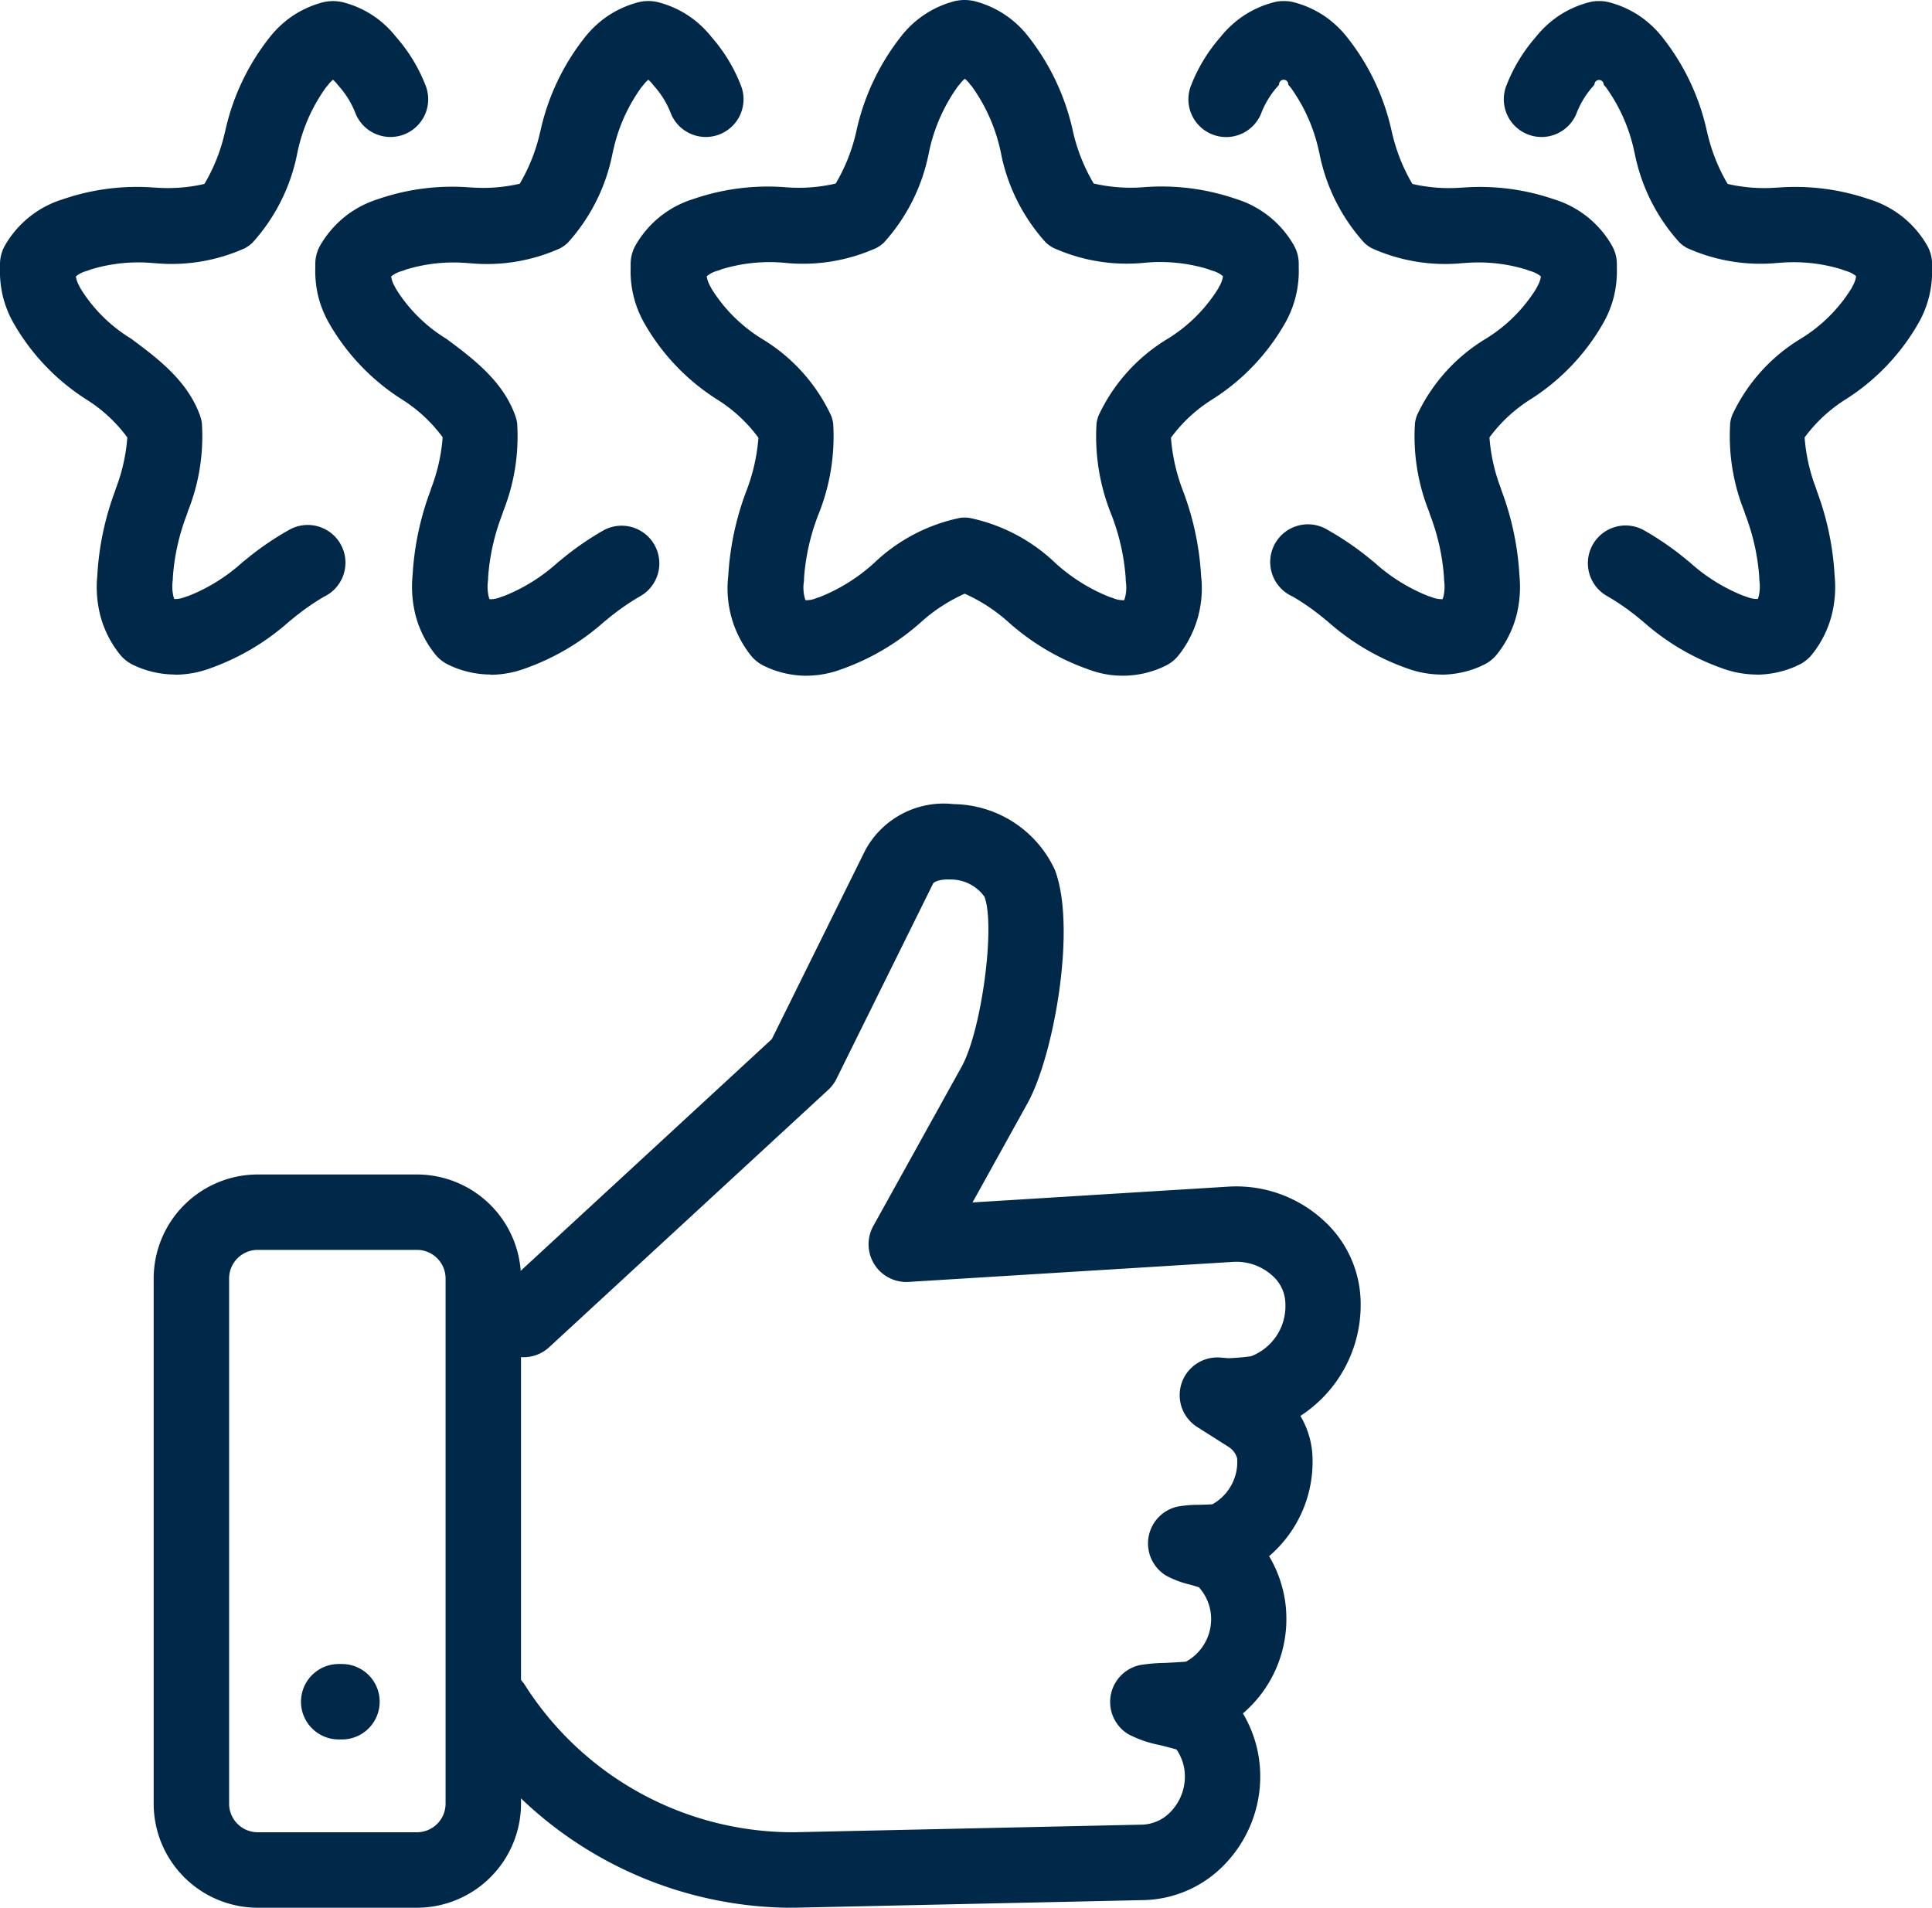
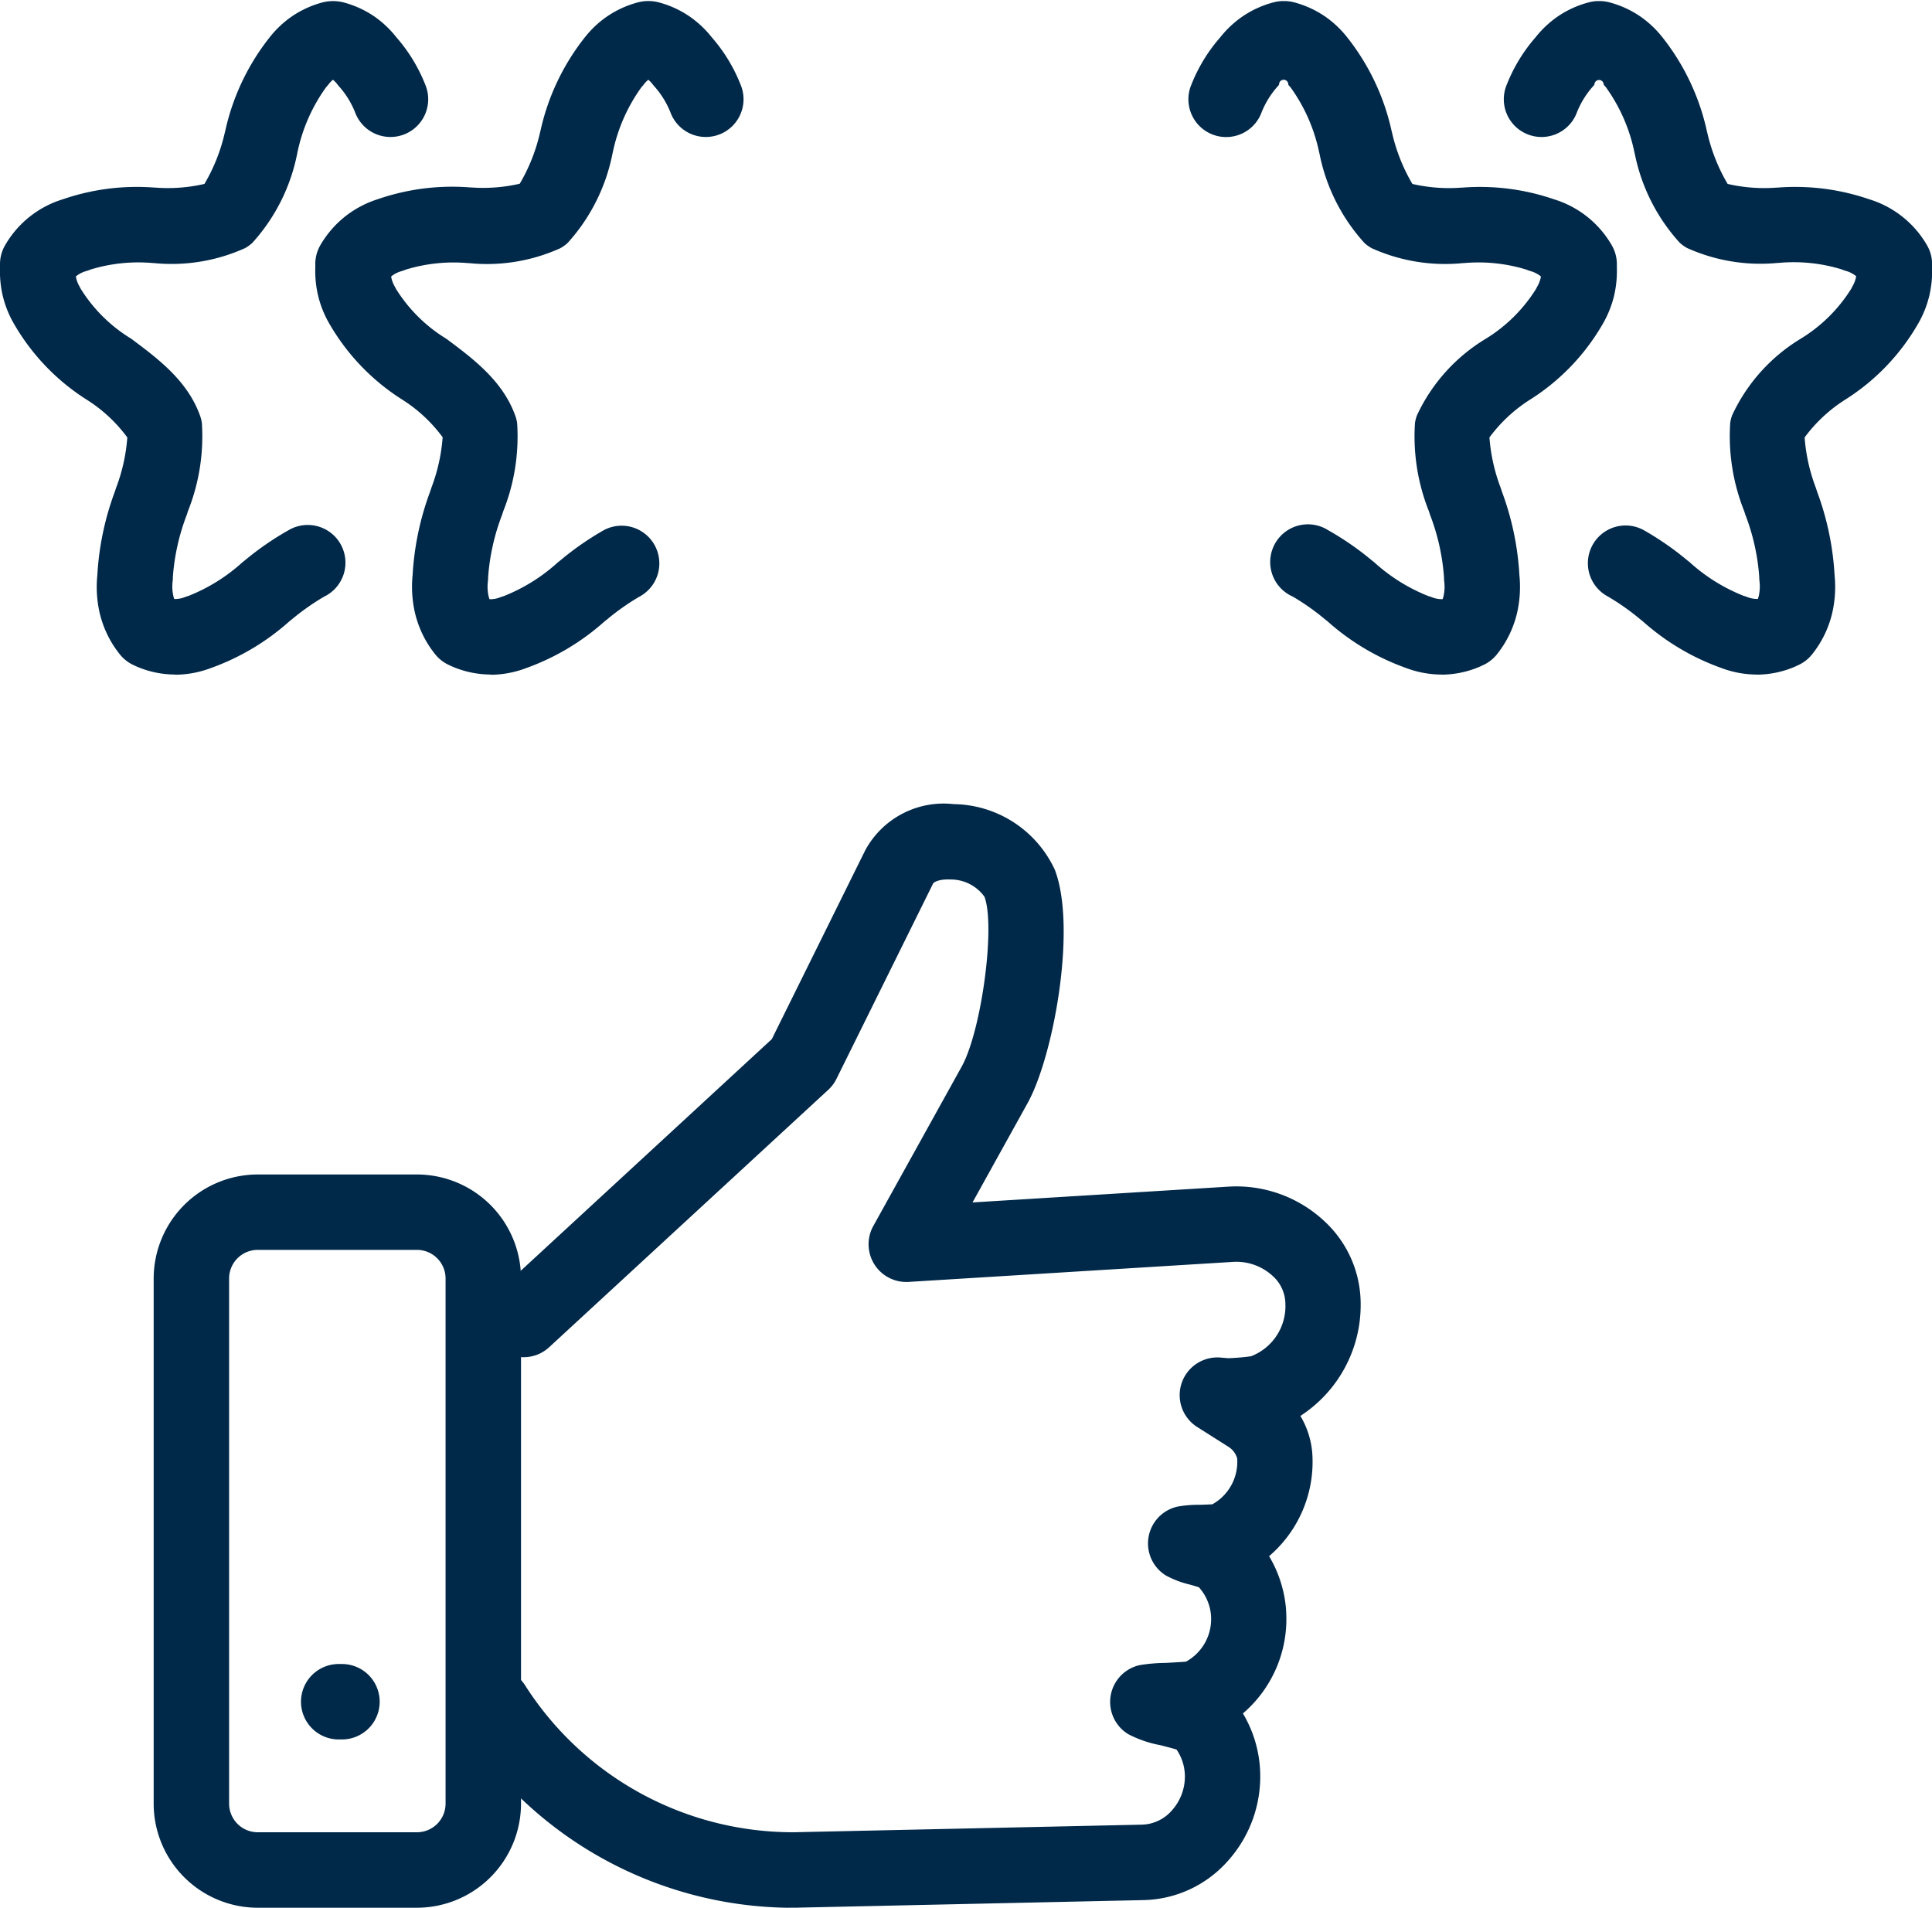
<svg xmlns="http://www.w3.org/2000/svg" width="98.968" height="97.728" viewBox="0 0 98.968 97.728">
  <defs>
    <clipPath id="clip-path">
      <rect id="Rectangle_19" data-name="Rectangle 19" width="98.968" height="97.728" fill="none" />
    </clipPath>
  </defs>
  <g id="Group_48" data-name="Group 48" clip-path="url(#clip-path)">
    <path id="Path_19" data-name="Path 19" d="M8.983,34.7A5,5,0,0,1,7.023,34.3q-.067-.028-.131-.061a1.934,1.934,0,0,1-.759-.58,5.359,5.359,0,0,1-1.018-2.074,5.98,5.98,0,0,1-.129-1.969,14.588,14.588,0,0,1,.9-4.293l.057-.176a9.148,9.148,0,0,0,.579-2.592,7.618,7.618,0,0,0-2.1-1.947,11.242,11.242,0,0,1-3.772-3.99,5.408,5.408,0,0,1-.5-1.28A5.513,5.513,0,0,1,0,13.874l0-.195a1.934,1.934,0,0,1,.273-.99,5.151,5.151,0,0,1,2.942-2.333,11.652,11.652,0,0,1,4.7-.6h.041a8.347,8.347,0,0,0,2.517-.188,9.155,9.155,0,0,0,1.05-2.659l.012-.04a11.79,11.79,0,0,1,2.285-4.819A5.213,5.213,0,0,1,14.932,1a5.1,5.1,0,0,1,1.6-.733,2.2,2.2,0,0,1,1.058,0,5.108,5.108,0,0,1,1.6.732A5.251,5.251,0,0,1,20.3,2.051a8.323,8.323,0,0,1,1.487,2.438,1.932,1.932,0,1,1-3.569,1.483,4.515,4.515,0,0,0-.809-1.355c-.041-.044-.08-.09-.117-.138a1.467,1.467,0,0,0-.236-.248,1.465,1.465,0,0,0-.235.247q-.055.072-.118.139a8.725,8.725,0,0,0-1.467,3.342L15.227,8a9.552,9.552,0,0,1-2.3,4.586,1.921,1.921,0,0,1-.375.271,9.13,9.13,0,0,1-4.66.766H7.853a8.372,8.372,0,0,0-3.22.332,1.9,1.9,0,0,1-.211.076,1.471,1.471,0,0,0-.47.224c-.022.017-.044.035-.066.053.006.038.014.075.023.112a1.506,1.506,0,0,0,.153.381c.023.043.046.086.066.129A7.83,7.83,0,0,0,6.709,17.49c1.366,1.016,2.889,2.15,3.532,3.932a1.918,1.918,0,0,1,.1.392,10.367,10.367,0,0,1-.712,4.514l-.057.178a11.105,11.105,0,0,0-.717,3.2,1.9,1.9,0,0,1-.01.2,2.25,2.25,0,0,0,.032.762,1.409,1.409,0,0,0,.05.164l.07,0a1.389,1.389,0,0,0,.48-.1q.088-.034.179-.059a9.1,9.1,0,0,0,2.771-1.73l.12-.094A15.057,15.057,0,0,1,14.793,27.3,1.932,1.932,0,1,1,16.6,30.712a12.14,12.14,0,0,0-1.664,1.174l-.118.093a12.212,12.212,0,0,1-4.046,2.4,5.2,5.2,0,0,1-1.738.329H8.983" transform="translate(0 -0.146)" fill="#002849" />
-     <path id="Path_20" data-name="Path 20" d="M126.023,34.616a5,5,0,0,1-1.959-.408q-.067-.029-.132-.062a1.936,1.936,0,0,1-.759-.58,5.526,5.526,0,0,1-1.15-4.053,14.644,14.644,0,0,1,.908-4.309,9.654,9.654,0,0,0,.638-2.779,7.624,7.624,0,0,0-2.114-1.96,11.133,11.133,0,0,1-3.782-4,5.4,5.4,0,0,1-.65-2.745q0-.1,0-.2a1.932,1.932,0,0,1,.273-.99,5.158,5.158,0,0,1,2.949-2.338,11.7,11.7,0,0,1,4.711-.6,8.416,8.416,0,0,0,2.571-.189,9.162,9.162,0,0,0,1.057-2.675,11.957,11.957,0,0,1,2.3-4.873A5.074,5.074,0,0,1,133.6.065a2.2,2.2,0,0,1,1.059,0,5.074,5.074,0,0,1,2.721,1.789,11.949,11.949,0,0,1,2.3,4.873A9.161,9.161,0,0,0,140.743,9.4a8.41,8.41,0,0,0,2.571.189,11.7,11.7,0,0,1,4.711.6,5.159,5.159,0,0,1,2.949,2.338,1.932,1.932,0,0,1,.273,1c0,.064,0,.128,0,.191a5.4,5.4,0,0,1-.65,2.745,11.133,11.133,0,0,1-3.782,4,7.625,7.625,0,0,0-2.114,1.96,9.647,9.647,0,0,0,.638,2.778,14.643,14.643,0,0,1,.907,4.31,5.527,5.527,0,0,1-1.15,4.053,1.937,1.937,0,0,1-.759.58q-.065.033-.132.062a4.967,4.967,0,0,1-3.756.077,12.249,12.249,0,0,1-4.059-2.4,8.573,8.573,0,0,0-2.254-1.47,8.573,8.573,0,0,0-2.254,1.47,12.249,12.249,0,0,1-4.058,2.4,5.19,5.19,0,0,1-1.8.331M143.465,32.4h0Zm-17.5-1.655a1.292,1.292,0,0,0,.56-.1q.088-.034.179-.059a9.148,9.148,0,0,0,2.784-1.739,9,9,0,0,1,4.433-2.322,1.939,1.939,0,0,1,.431,0,9,9,0,0,1,4.433,2.322,9.145,9.145,0,0,0,2.784,1.739q.091.025.179.059a1.293,1.293,0,0,0,.56.1,2.007,2.007,0,0,0,.084-.937,1.892,1.892,0,0,1-.01-.2,11.184,11.184,0,0,0-.722-3.22,10.671,10.671,0,0,1-.771-4.7,1.931,1.931,0,0,1,.1-.391,9.05,9.05,0,0,1,3.522-3.928,7.95,7.95,0,0,0,2.613-2.59c.02-.044.042-.087.066-.129a1.5,1.5,0,0,0,.177-.5,1.407,1.407,0,0,0-.543-.283,1.958,1.958,0,0,1-.211-.076,8.413,8.413,0,0,0-3.236-.333,9.138,9.138,0,0,1-4.714-.767,1.932,1.932,0,0,1-.375-.271,9.578,9.578,0,0,1-2.3-4.6,8.9,8.9,0,0,0-1.486-3.395c-.041-.044-.08-.09-.117-.138a1.471,1.471,0,0,0-.242-.253,1.471,1.471,0,0,0-.242.253c-.037.048-.076.094-.117.138a8.908,8.908,0,0,0-1.485,3.4,9.583,9.583,0,0,1-2.3,4.6,1.924,1.924,0,0,1-.375.271,9.15,9.15,0,0,1-4.714.767,8.409,8.409,0,0,0-3.236.333,1.959,1.959,0,0,1-.211.076,1.4,1.4,0,0,0-.543.283,1.489,1.489,0,0,0,.177.5q.035.063.066.129a7.95,7.95,0,0,0,2.613,2.59,9.05,9.05,0,0,1,3.522,3.928,1.931,1.931,0,0,1,.1.391,10.671,10.671,0,0,1-.771,4.7,11.184,11.184,0,0,0-.722,3.22,1.892,1.892,0,0,1-.01.2,2.007,2.007,0,0,0,.084.937" transform="translate(-84.718 0)" fill="#002849" />
    <path id="Path_21" data-name="Path 21" d="M67.493,34.7a5,5,0,0,1-1.959-.407q-.067-.028-.131-.061a1.934,1.934,0,0,1-.759-.58,5.359,5.359,0,0,1-1.018-2.074,5.975,5.975,0,0,1-.13-1.969,14.61,14.61,0,0,1,.905-4.3l.055-.172a9.155,9.155,0,0,0,.579-2.592,7.625,7.625,0,0,0-2.1-1.947,11.242,11.242,0,0,1-3.771-3.989,5.409,5.409,0,0,1-.5-1.28,5.513,5.513,0,0,1-.153-1.462l0-.048c0-.049,0-.1,0-.147a1.934,1.934,0,0,1,.273-.99,5.256,5.256,0,0,1,1.371-1.536,5.309,5.309,0,0,1,1.571-.8,11.649,11.649,0,0,1,4.7-.6h.041a8.347,8.347,0,0,0,2.517-.188A9.161,9.161,0,0,0,70.03,6.907l.011-.037a11.788,11.788,0,0,1,2.285-4.82A5.235,5.235,0,0,1,73.442,1a5.1,5.1,0,0,1,1.6-.733A1.944,1.944,0,0,1,75.569.2,1.98,1.98,0,0,1,76.1.266,5.1,5.1,0,0,1,77.7,1a5.251,5.251,0,0,1,1.117,1.053A8.323,8.323,0,0,1,80.3,4.489a1.932,1.932,0,1,1-3.569,1.483,4.515,4.515,0,0,0-.809-1.355c-.041-.044-.08-.09-.117-.138a1.467,1.467,0,0,0-.236-.248,1.49,1.49,0,0,0-.236.248q-.055.072-.117.138a8.725,8.725,0,0,0-1.467,3.342L73.738,8a9.556,9.556,0,0,1-2.3,4.59,1.92,1.92,0,0,1-.375.271,9.129,9.129,0,0,1-4.66.766h-.041a8.364,8.364,0,0,0-3.22.332,1.927,1.927,0,0,1-.211.076,1.472,1.472,0,0,0-.469.224c-.022.017-.044.035-.066.053.006.038.014.075.023.112a1.506,1.506,0,0,0,.153.381c.023.043.046.086.066.129a7.833,7.833,0,0,0,2.581,2.563c1.365,1.016,2.889,2.15,3.532,3.932a1.926,1.926,0,0,1,.1.392,10.368,10.368,0,0,1-.712,4.514l-.056.175a11.122,11.122,0,0,0-.719,3.207,1.9,1.9,0,0,1-.01.2,2.244,2.244,0,0,0,.032.762,1.412,1.412,0,0,0,.05.164l.07,0a1.382,1.382,0,0,0,.479-.1c.059-.023.119-.043.18-.059a9.1,9.1,0,0,0,2.771-1.73l.12-.094A15.057,15.057,0,0,1,73.3,27.3a1.932,1.932,0,1,1,1.806,3.416,12.14,12.14,0,0,0-1.664,1.174l-.118.093a12.212,12.212,0,0,1-4.046,2.4,5.2,5.2,0,0,1-1.738.329h-.051" transform="translate(-42.36 -0.146)" fill="#002849" />
    <path id="Path_22" data-name="Path 22" d="M292.019,34.7h-.05a5.2,5.2,0,0,1-1.739-.329,12.2,12.2,0,0,1-4.045-2.4l-.118-.093a12.109,12.109,0,0,0-1.664-1.174,1.932,1.932,0,1,1,1.806-3.416,15.024,15.024,0,0,1,2.252,1.556l.119.094a9.113,9.113,0,0,0,2.771,1.73q.092.025.18.059a1.384,1.384,0,0,0,.481.1l.069,0a1.453,1.453,0,0,0,.05-.164,2.251,2.251,0,0,0,.032-.762,1.9,1.9,0,0,1-.01-.2,11.131,11.131,0,0,0-.718-3.206l-.057-.176a10.362,10.362,0,0,1-.712-4.513,1.921,1.921,0,0,1,.1-.393,9.027,9.027,0,0,1,3.51-3.916,7.882,7.882,0,0,0,2.6-2.579c.02-.044.043-.087.066-.129a1.512,1.512,0,0,0,.153-.381c.009-.037.017-.074.023-.112-.022-.019-.044-.036-.066-.053a1.473,1.473,0,0,0-.469-.223,1.948,1.948,0,0,1-.211-.076,8.364,8.364,0,0,0-3.22-.332h-.041a9.139,9.139,0,0,1-4.66-.765,1.951,1.951,0,0,1-.375-.271A9.556,9.556,0,0,1,285.773,8l-.011-.037A8.722,8.722,0,0,0,284.3,4.616c-.041-.044-.08-.091-.117-.138a.236.236,0,1,0-.472,0c-.037.048-.075.094-.117.138a4.509,4.509,0,0,0-.809,1.356,1.932,1.932,0,0,1-3.569-1.484A8.349,8.349,0,0,1,280.7,2.05,5.242,5.242,0,0,1,281.815,1a5.1,5.1,0,0,1,1.6-.732A1.9,1.9,0,0,1,283.966.2a1.954,1.954,0,0,1,.505.064,5.1,5.1,0,0,1,1.6.732,5.233,5.233,0,0,1,1.115,1.052,11.788,11.788,0,0,1,2.285,4.82l.011.037a9.163,9.163,0,0,0,1.051,2.662,8.35,8.35,0,0,0,2.518.188h.041a11.655,11.655,0,0,1,4.7.6,5.153,5.153,0,0,1,2.942,2.333,1.934,1.934,0,0,1,.273.99c0,.049,0,.1,0,.147,0,.015,0,.034,0,.054a5.535,5.535,0,0,1-.153,1.457,5.4,5.4,0,0,1-.5,1.279A11.186,11.186,0,0,1,296.6,20.59a7.709,7.709,0,0,0-2.123,1.963,9.135,9.135,0,0,0,.579,2.592l.056.174a14.611,14.611,0,0,1,.9,4.295,5.967,5.967,0,0,1-.13,1.97,5.353,5.353,0,0,1-1.017,2.074,1.931,1.931,0,0,1-.761.58c-.042.022-.086.042-.129.061a5.007,5.007,0,0,1-1.958.406m1.222-2.21h0Z" transform="translate(-202.034 -0.145)" fill="#002849" />
    <path id="Path_23" data-name="Path 23" d="M233.509,34.7h-.05a5.2,5.2,0,0,1-1.739-.329,12.2,12.2,0,0,1-4.045-2.4l-.118-.093a12.123,12.123,0,0,0-1.664-1.174A1.932,1.932,0,1,1,227.7,27.3a15.022,15.022,0,0,1,2.252,1.556l.119.094a9.113,9.113,0,0,0,2.77,1.73q.092.025.18.059a1.383,1.383,0,0,0,.481.1l.07,0a1.485,1.485,0,0,0,.051-.165,2.257,2.257,0,0,0,.031-.761,1.914,1.914,0,0,1-.01-.2,11.132,11.132,0,0,0-.718-3.206l-.057-.176a10.357,10.357,0,0,1-.712-4.514,1.916,1.916,0,0,1,.1-.392,9.022,9.022,0,0,1,3.51-3.916,7.885,7.885,0,0,0,2.6-2.578c.02-.044.043-.087.066-.129a1.51,1.51,0,0,0,.153-.381c.009-.037.017-.074.023-.112-.022-.019-.044-.037-.067-.054a1.469,1.469,0,0,0-.468-.223,1.951,1.951,0,0,1-.211-.076,8.364,8.364,0,0,0-3.22-.332H234.6a9.137,9.137,0,0,1-4.66-.765,1.941,1.941,0,0,1-.375-.271A9.555,9.555,0,0,1,227.263,8l-.011-.037a8.721,8.721,0,0,0-1.467-3.342c-.042-.044-.081-.091-.118-.139a.236.236,0,1,0-.471,0c-.037.048-.075.094-.117.138a4.51,4.51,0,0,0-.809,1.356A1.932,1.932,0,0,1,220.7,4.488a8.342,8.342,0,0,1,1.487-2.437A5.231,5.231,0,0,1,223.305,1a5.09,5.09,0,0,1,1.6-.732A1.906,1.906,0,0,1,225.456.2a1.938,1.938,0,0,1,.506.064,5.1,5.1,0,0,1,1.6.732,5.235,5.235,0,0,1,1.116,1.053,11.784,11.784,0,0,1,2.285,4.82l.011.037a9.164,9.164,0,0,0,1.051,2.662,8.35,8.35,0,0,0,2.518.188h.041a11.656,11.656,0,0,1,4.7.6,5.153,5.153,0,0,1,2.942,2.333,1.934,1.934,0,0,1,.273.99l0,.194a5.54,5.54,0,0,1-.153,1.464,5.4,5.4,0,0,1-.5,1.279,11.191,11.191,0,0,1-3.751,3.974,7.7,7.7,0,0,0-2.123,1.963,9.125,9.125,0,0,0,.579,2.592l.056.174a14.61,14.61,0,0,1,.9,4.295,5.982,5.982,0,0,1-.129,1.969,5.361,5.361,0,0,1-1.018,2.075,1.931,1.931,0,0,1-.763.581q-.063.032-.127.06a5.01,5.01,0,0,1-1.958.406m1.222-2.21h0Z" transform="translate(-159.674 -0.145)" fill="#002849" />
    <path id="Path_24" data-name="Path 24" d="M101.572,205.748a20.16,20.16,0,0,1-16.695-9.28,1.932,1.932,0,0,1,3.216-2.143A16.279,16.279,0,0,0,101.9,201.88l17.825-.389a2.107,2.107,0,0,0,1.514-.722,2.591,2.591,0,0,0,.665-1.926,2.434,2.434,0,0,0-.421-1.2c-.245-.074-.6-.164-.84-.225A5.835,5.835,0,0,1,119,196.85a1.932,1.932,0,0,1,.593-3.53,8.418,8.418,0,0,1,1.306-.114c.294-.015.793-.04,1.069-.065a2.486,2.486,0,0,0,1.282-2.335l0-.02a2.448,2.448,0,0,0-.621-1.455c-.144-.046-.328-.1-.458-.137a4.943,4.943,0,0,1-1.231-.465,1.932,1.932,0,0,1,.592-3.53,6.183,6.183,0,0,1,1.147-.093c.171-.005.453-.014.639-.026a2.487,2.487,0,0,0,1.271-2.349,1.02,1.02,0,0,0-.454-.6l-1.593-1.01a1.932,1.932,0,0,1,1.2-3.557l.387.033a11.386,11.386,0,0,0,1.17-.1,2.748,2.748,0,0,0,1.759-2.7,1.935,1.935,0,0,0-.648-1.413,2.751,2.751,0,0,0-2.026-.722l-16.625,1.026a1.932,1.932,0,0,1-1.809-2.865l4.528-8.166c1.016-1.836,1.736-7.2,1.166-8.7a2.125,2.125,0,0,0-1.761-.883c-.513-.025-.826.115-.876.218l-4.945,9.995a1.928,1.928,0,0,1-.422.563L89.346,177.033a1.932,1.932,0,1,1-2.621-2.84l14.026-12.942,4.786-9.674a4.565,4.565,0,0,1,4.526-2.364,5.792,5.792,0,0,1,5.188,3.369c1.132,2.976-.07,9.553-1.4,11.95l-2.819,5.085,13.107-.809a6.6,6.6,0,0,1,4.911,1.764,5.767,5.767,0,0,1,1.865,4.228,6.77,6.77,0,0,1-3.088,5.753,4.412,4.412,0,0,1,.608,1.89,6.359,6.359,0,0,1-2.211,5.295,6.3,6.3,0,0,1,.869,2.729c0,.011,0,.022,0,.033a6.359,6.359,0,0,1-2.21,5.294,6.267,6.267,0,0,1,.871,2.761,6.472,6.472,0,0,1-1.657,4.812,5.935,5.935,0,0,1-4.291,1.989l-17.826.389c-.137,0-.275,0-.412,0m20.539-12.623h0Zm2.035-15.526h0" transform="translate(-61.214 -108.02)" fill="#002849" />
    <path id="Path_25" data-name="Path 25" d="M42.005,255.534H33.85a5.337,5.337,0,0,1-5.331-5.331v-26.9a5.337,5.337,0,0,1,5.331-5.331h8.155a5.337,5.337,0,0,1,5.331,5.331v26.9a5.337,5.337,0,0,1-5.331,5.331m-8.155-33.7a1.468,1.468,0,0,0-1.467,1.467v26.9a1.468,1.468,0,0,0,1.467,1.467h8.155a1.468,1.468,0,0,0,1.467-1.467v-26.9a1.468,1.468,0,0,0-1.467-1.467Z" transform="translate(-20.647 -157.807)" fill="#002849" />
    <path id="Path_26" data-name="Path 26" d="M57.956,312.679h-.166a1.932,1.932,0,1,1,0-3.864h.166a1.932,1.932,0,1,1,0,3.864" transform="translate(-40.439 -223.573)" fill="#002849" />
  </g>
</svg>